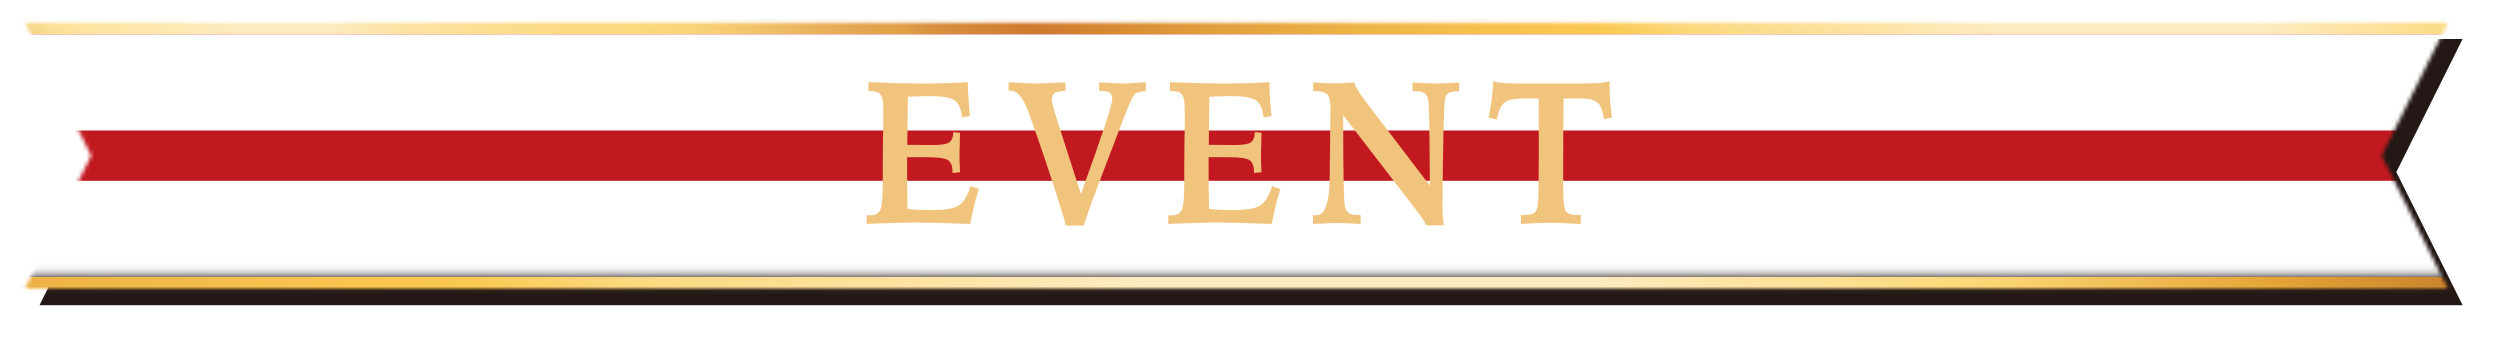
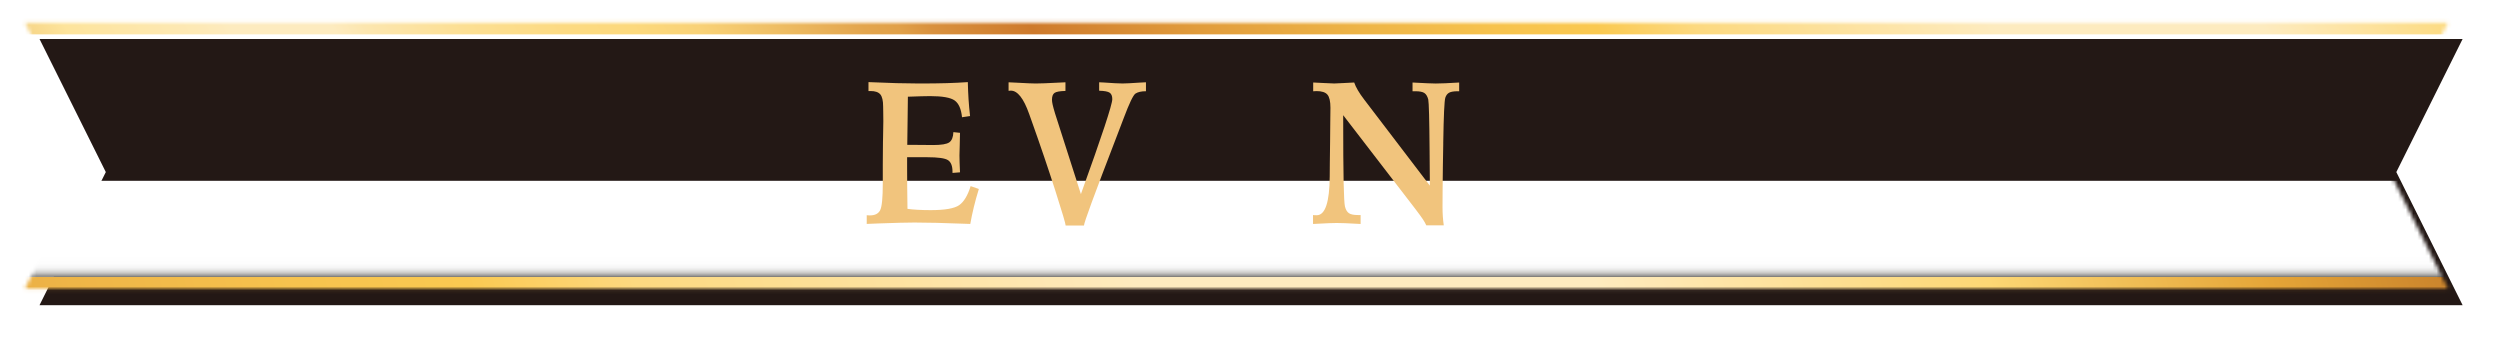
<svg xmlns="http://www.w3.org/2000/svg" width="650" height="89" viewBox="0 0 650 89" fill="none">
  <g filter="url(#filter0_d_2_6614)">
    <path d="M636.48 75.069H6.475L23.71 40.464L6.475 5.859H636.48L619.245 40.464L636.48 75.069Z" fill="#231815" />
  </g>
  <mask id="mask0_2_6614" style="mask-type:luminance" maskUnits="userSpaceOnUse" x="6" y="5" width="631" height="71">
    <path d="M636.48 75.069H6.475L23.71 40.463L6.475 5.858H636.48L619.245 40.463L636.48 75.069Z" fill="white" />
  </mask>
  <g mask="url(#mask0_2_6614)">
-     <path d="M741.51 5.858H-105.27V75.069H741.51V5.858Z" fill="#C1191F" />
    <g style="mix-blend-mode:screen" opacity="0.3">
-       <path d="M741.51 5.858H-105.27V75.069H741.51V5.858Z" fill="#C1191F" />
-     </g>
+       </g>
    <path d="M747.83 -1.062H-111.585V8.934H747.83V-1.062Z" fill="url(#paint0_linear_2_6614)" />
-     <path style="mix-blend-mode:multiply" d="M747.83 8.934H-111.585V33.924H747.83V8.934Z" fill="url(#paint1_linear_2_6614)" />
    <path d="M747.83 71.999H-111.585V81.994H747.83V71.999Z" fill="url(#paint2_linear_2_6614)" />
    <path style="mix-blend-mode:multiply" d="M747.83 47.009H-111.585V71.999H747.83V47.009Z" fill="url(#paint3_linear_2_6614)" />
  </g>
  <path d="M225.81 21.349C228.44 21.469 230.875 21.559 233.1 21.619C235.33 21.679 237.29 21.709 238.975 21.709C241.81 21.709 244.205 21.679 246.165 21.619C248.125 21.559 249.945 21.469 251.635 21.349C251.665 22.844 251.73 24.318 251.82 25.773C251.915 27.228 252.045 28.694 252.215 30.174L250.125 30.483C249.91 28.333 249.27 26.878 248.21 26.123C247.15 25.369 245.025 24.989 241.835 24.989C241.26 24.989 240.5 25.004 239.545 25.029C238.59 25.054 237.425 25.094 236.05 25.144C236.02 27.414 235.99 29.589 235.97 31.674C235.945 33.754 235.92 35.754 235.89 37.659H236.565C237.465 37.659 238.58 37.669 239.92 37.684C241.26 37.704 242.155 37.709 242.605 37.709C244.74 37.709 246.145 37.479 246.81 37.014C247.475 36.549 247.83 35.663 247.88 34.353L249.6 34.534C249.6 35.394 249.575 36.473 249.53 37.773C249.485 39.073 249.46 39.953 249.46 40.419C249.46 40.883 249.47 41.479 249.495 42.199C249.52 42.924 249.555 43.789 249.6 44.804L247.65 44.959V44.648C247.65 43.168 247.265 42.169 246.5 41.654C245.735 41.139 243.925 40.878 241.075 40.878H235.85V43.849C235.85 45.379 235.86 46.949 235.875 48.559C235.89 50.169 235.915 52.079 235.945 54.299C236.64 54.404 237.51 54.483 238.56 54.544C239.605 54.603 240.745 54.634 241.985 54.634C245.685 54.634 248.15 54.204 249.38 53.344C250.61 52.484 251.605 50.834 252.365 48.389L254.5 49.139C253.99 50.789 253.55 52.364 253.19 53.864C252.825 55.359 252.52 56.814 252.275 58.224C248.62 58.084 245.71 57.993 243.54 57.938C241.37 57.889 239.445 57.858 237.755 57.858C235.85 57.858 232.81 57.938 228.625 58.088C227.185 58.138 226.095 58.184 225.35 58.219V55.949C225.445 55.969 225.55 55.979 225.665 55.989C225.78 55.999 225.955 56.003 226.185 56.003C227.485 56.003 228.37 55.559 228.83 54.674C229.295 53.789 229.525 51.459 229.525 47.694V42.739L229.57 36.983C229.57 36.723 229.58 36.339 229.595 35.824C229.64 33.709 229.665 32.264 229.665 31.489C229.665 30.714 229.655 29.904 229.64 29.064C229.625 28.218 229.615 27.759 229.615 27.669C229.615 26.174 229.37 25.128 228.885 24.544C228.395 23.959 227.55 23.669 226.34 23.669H225.805V21.349H225.81Z" fill="#F1C47D" />
  <path d="M262.229 21.398C262.754 21.418 263.49 21.448 264.435 21.503C266.865 21.643 268.49 21.709 269.31 21.709C270.395 21.709 272.389 21.634 275.299 21.479C276.044 21.444 276.614 21.418 277.019 21.398V23.644C275.564 23.679 274.614 23.849 274.174 24.159C273.734 24.469 273.514 25.064 273.514 25.939C273.514 26.264 273.57 26.679 273.68 27.179C273.79 27.679 273.995 28.444 274.305 29.474L281.039 50.478L281.18 50.063C286.52 35.269 289.195 27.174 289.195 25.779C289.195 24.969 288.969 24.409 288.519 24.104C288.069 23.794 287.154 23.623 285.779 23.588V21.394C286.029 21.414 286.39 21.429 286.87 21.444C289.24 21.614 290.905 21.704 291.865 21.704C292.64 21.704 294.14 21.629 296.37 21.474C297.05 21.439 297.579 21.414 297.949 21.394V23.719C297.344 23.719 296.814 23.768 296.359 23.873C295.904 23.979 295.519 24.133 295.209 24.338C294.619 24.753 293.604 26.878 292.164 30.713C291.559 32.313 291.079 33.568 290.724 34.483C287.519 42.808 285.235 48.829 283.875 52.534C282.515 56.244 281.829 58.274 281.829 58.639H277.07C277.07 58.209 276.184 55.214 274.409 49.659C272.634 44.104 270.545 37.934 268.125 31.154C268 30.794 267.815 30.279 267.57 29.604C266.145 25.578 264.56 23.564 262.81 23.564C262.75 23.564 262.649 23.573 262.519 23.588C262.389 23.603 262.289 23.614 262.229 23.614V21.394V21.398Z" fill="#F1C47D" />
-   <path d="M304.2 21.349C306.83 21.469 309.265 21.559 311.49 21.619C313.72 21.679 315.68 21.709 317.365 21.709C320.2 21.709 322.595 21.679 324.555 21.619C326.515 21.559 328.335 21.469 330.025 21.349C330.055 22.844 330.12 24.318 330.21 25.773C330.305 27.228 330.435 28.694 330.605 30.174L328.515 30.483C328.3 28.333 327.66 26.878 326.6 26.123C325.54 25.369 323.415 24.989 320.225 24.989C319.65 24.989 318.89 25.004 317.935 25.029C316.98 25.054 315.815 25.094 314.44 25.144C314.41 27.414 314.38 29.589 314.36 31.674C314.335 33.754 314.31 35.754 314.28 37.659H314.955C315.855 37.659 316.97 37.669 318.31 37.684C319.65 37.704 320.545 37.709 320.995 37.709C323.13 37.709 324.535 37.479 325.2 37.014C325.865 36.549 326.22 35.663 326.27 34.353L327.99 34.534C327.99 35.394 327.965 36.473 327.92 37.773C327.875 39.073 327.85 39.953 327.85 40.419C327.85 40.883 327.86 41.479 327.885 42.199C327.91 42.924 327.945 43.789 327.99 44.804L326.04 44.959V44.648C326.04 43.168 325.655 42.169 324.89 41.654C324.125 41.139 322.315 40.878 319.465 40.878H314.24V43.849C314.24 45.379 314.25 46.949 314.265 48.559C314.28 50.169 314.305 52.079 314.335 54.299C315.03 54.404 315.9 54.483 316.95 54.544C317.995 54.603 319.135 54.634 320.375 54.634C324.075 54.634 326.54 54.204 327.77 53.344C329 52.484 329.995 50.834 330.755 48.389L332.89 49.139C332.38 50.789 331.94 52.364 331.58 53.864C331.215 55.359 330.91 56.814 330.665 58.224C327.01 58.084 324.1 57.993 321.93 57.938C319.76 57.889 317.835 57.858 316.145 57.858C314.24 57.858 311.2 57.938 307.015 58.088C305.575 58.138 304.485 58.184 303.74 58.219V55.949C303.835 55.969 303.94 55.979 304.055 55.989C304.17 55.999 304.345 56.003 304.575 56.003C305.875 56.003 306.76 55.559 307.22 54.674C307.685 53.789 307.915 51.459 307.915 47.694V42.739L307.96 36.983C307.96 36.723 307.97 36.339 307.985 35.824C308.03 33.709 308.055 32.264 308.055 31.489C308.055 30.714 308.045 29.904 308.03 29.064C308.015 28.218 308.005 27.759 308.005 27.669C308.005 26.174 307.76 25.128 307.275 24.544C306.785 23.959 305.94 23.669 304.73 23.669H304.195V21.349H304.2Z" fill="#F1C47D" />
  <path d="M341.43 21.449C342.02 21.464 342.945 21.513 344.205 21.588C345.465 21.663 346.37 21.704 346.91 21.704C347.39 21.704 348.23 21.663 349.43 21.588C350.63 21.508 351.515 21.464 352.09 21.449C352.305 22.084 352.625 22.759 353.045 23.474C353.465 24.189 354.01 24.994 354.695 25.889L371.765 48.264C371.75 46.029 371.725 43.044 371.695 39.309C371.635 31.104 371.515 26.619 371.345 25.864C371.13 25.039 370.785 24.474 370.325 24.174C369.86 23.874 369.095 23.724 368.025 23.724H367.26V21.454C368.95 21.539 370.235 21.603 371.115 21.648C372 21.693 372.725 21.713 373.3 21.713C373.98 21.713 374.8 21.693 375.76 21.648C376.72 21.608 377.93 21.544 379.385 21.454V23.724H378.965C377.975 23.724 377.245 23.849 376.78 24.099C376.315 24.349 375.985 24.784 375.78 25.404C375.53 26.229 375.355 30.108 375.245 37.044V37.459L375.15 43.059C375.12 45.209 375.095 47.228 375.08 49.108C375.065 50.993 375.055 52.569 375.055 53.844C375.055 54.689 375.08 55.504 375.135 56.294C375.19 57.084 375.27 57.848 375.38 58.588H370.83C370.645 58.158 370.375 57.669 370.02 57.119C369.665 56.569 368.98 55.629 367.975 54.309L349.229 29.949C349.229 38.089 349.27 43.923 349.345 47.459C349.42 50.993 349.54 53.079 349.695 53.719C349.91 54.544 350.254 55.119 350.729 55.434C351.199 55.754 351.975 55.909 353.04 55.909H353.76V58.233C351.995 58.128 350.66 58.064 349.755 58.029C348.85 57.994 348.1 57.978 347.515 57.978C347.02 57.978 346.339 57.999 345.484 58.029C344.624 58.064 343.26 58.133 341.385 58.233V55.909C341.51 55.929 341.635 55.939 341.77 55.949C341.905 55.959 342.09 55.963 342.34 55.963C344.555 55.963 345.684 52.584 345.729 45.824C345.744 44.329 345.755 43.163 345.755 42.338L345.825 36.844C345.825 35.724 345.84 34.119 345.87 32.034C345.9 29.944 345.915 28.604 345.915 28.019C345.915 26.349 345.65 25.209 345.125 24.599C344.6 23.989 343.655 23.684 342.29 23.684C342.195 23.684 342.054 23.694 341.859 23.709C341.664 23.724 341.525 23.733 341.43 23.733V21.463V21.449Z" fill="#F1C47D" />
-   <path d="M395.45 55.898H396.31C397.345 55.898 398.105 55.773 398.585 55.523C399.065 55.273 399.42 54.834 399.655 54.194C399.81 53.714 399.919 52.544 399.979 50.684C400.039 48.824 400.075 45.384 400.075 40.364V25.604H396.08C393.65 25.604 391.985 25.984 391.085 26.739C390.185 27.494 389.565 28.949 389.225 31.099L387.04 30.584C387.395 28.878 387.67 27.249 387.865 25.694C388.06 24.139 388.18 22.603 388.225 21.088C388.815 21.313 389.64 21.474 390.71 21.569C391.78 21.664 393.58 21.709 396.12 21.709H410.055C412.905 21.709 414.89 21.664 416.015 21.569C417.135 21.474 417.96 21.308 418.49 21.064V21.864C418.49 23.204 418.54 24.594 418.64 26.029C418.74 27.464 418.89 28.983 419.095 30.584L417.005 30.944C416.74 28.844 416.205 27.429 415.4 26.699C414.595 25.969 413.01 25.604 410.64 25.604H406.55C406.505 28.358 406.47 31.063 406.455 33.733C406.44 36.398 406.43 39.504 406.43 43.049V47.873C406.43 50.144 406.475 51.733 406.57 52.648C406.665 53.558 406.81 54.239 407.01 54.688C407.24 55.118 407.605 55.429 408.1 55.619C408.595 55.809 409.29 55.904 410.19 55.904H411.005V58.228C410.62 58.214 410.045 58.183 409.285 58.148C406.25 57.993 404.175 57.919 403.06 57.919C402.255 57.919 401.22 57.944 399.96 57.994C398.7 58.044 397.19 58.124 395.445 58.224V55.898H395.45Z" fill="#F1C47D" />
  <defs>
    <filter id="filter0_d_2_6614" x="0.775" y="0.634" width="649.005" height="88.21" filterUnits="userSpaceOnUse" color-interpolation-filters="sRGB">
      <feFlood flood-opacity="0" result="BackgroundImageFix" />
      <feColorMatrix in="SourceAlpha" type="matrix" values="0 0 0 0 0 0 0 0 0 0 0 0 0 0 0 0 0 0 127 0" result="hardAlpha" />
      <feOffset dx="3.8" dy="4.275" />
      <feGaussianBlur stdDeviation="4.75" />
      <feColorMatrix type="matrix" values="0 0 0 0 0 0 0 0 0 0 0 0 0 0 0 0 0 0 0.8 0" />
      <feBlend mode="normal" in2="BackgroundImageFix" result="effect1_dropShadow_2_6614" />
      <feBlend mode="normal" in="SourceGraphic" in2="effect1_dropShadow_2_6614" result="shape" />
    </filter>
    <linearGradient id="paint0_linear_2_6614" x1="-6.325" y1="191.256" x2="642.569" y2="-183.377" gradientUnits="userSpaceOnUse">
      <stop offset="0.06" stop-color="#CC7A0A" />
      <stop offset="0.15" stop-color="#FDE49C" />
      <stop offset="0.16" stop-color="#FDE5A3" />
      <stop offset="0.19" stop-color="#FDE9B6" />
      <stop offset="0.2" stop-color="#FDEBBF" />
      <stop offset="0.23" stop-color="#FDEBBF" />
      <stop offset="0.24" stop-color="#FCE6AF" />
      <stop offset="0.27" stop-color="#FCDF93" />
      <stop offset="0.3" stop-color="#FCDA82" />
      <stop offset="0.32" stop-color="#FCD97D" />
      <stop offset="0.34" stop-color="#F9D277" />
      <stop offset="0.36" stop-color="#F0C167" />
      <stop offset="0.39" stop-color="#E3A54D" />
      <stop offset="0.4" stop-color="#E1A149" />
      <stop offset="0.41" stop-color="#D9913E" />
      <stop offset="0.44" stop-color="#CE7A2C" />
      <stop offset="0.49" stop-color="#E19C3C" />
      <stop offset="0.54" stop-color="#EEB547" />
      <stop offset="0.58" stop-color="#F7C34E" />
      <stop offset="0.61" stop-color="#FAC951" />
      <stop offset="0.64" stop-color="#FCD980" />
      <stop offset="0.73" stop-color="#FDEBBF" />
      <stop offset="0.81" stop-color="#FDEBBF" />
      <stop offset="0.88" stop-color="#FCD774" />
      <stop offset="0.93" stop-color="#E5A537" />
      <stop offset="0.97" stop-color="#C37B29" />
    </linearGradient>
    <linearGradient id="paint1_linear_2_6614" x1="-720.21" y1="8.934" x2="-719.71" y2="33.924" gradientUnits="userSpaceOnUse">
      <stop stop-color="#82817F" />
      <stop offset="0.04" stop-color="#C7C6C3" />
      <stop offset="0.06" stop-color="#DBDBD9" />
      <stop offset="0.08" stop-color="#EBEBEA" />
      <stop offset="0.1" stop-color="#F6F6F6" />
      <stop offset="0.14" stop-color="#FDFDFD" />
      <stop offset="0.23" stop-color="white" />
    </linearGradient>
    <linearGradient id="paint2_linear_2_6614" x1="-720.21" y1="264.316" x2="642.567" y2="-110.315" gradientUnits="userSpaceOnUse">
      <stop offset="0.06" stop-color="#CC7A0A" />
      <stop offset="0.15" stop-color="#FDE49C" />
      <stop offset="0.16" stop-color="#FDE5A3" />
      <stop offset="0.19" stop-color="#FDE9B6" />
      <stop offset="0.2" stop-color="#FDEBBF" />
      <stop offset="0.23" stop-color="#FDEBBF" />
      <stop offset="0.24" stop-color="#FCE6AF" />
      <stop offset="0.27" stop-color="#FCDF93" />
      <stop offset="0.3" stop-color="#FCDA82" />
      <stop offset="0.32" stop-color="#FCD97D" />
      <stop offset="0.34" stop-color="#F9D277" />
      <stop offset="0.36" stop-color="#F0C167" />
      <stop offset="0.39" stop-color="#E3A54D" />
      <stop offset="0.4" stop-color="#E1A149" />
      <stop offset="0.41" stop-color="#D9913E" />
      <stop offset="0.44" stop-color="#CE7A2C" />
      <stop offset="0.49" stop-color="#E19C3C" />
      <stop offset="0.54" stop-color="#EEB547" />
      <stop offset="0.58" stop-color="#F7C34E" />
      <stop offset="0.61" stop-color="#FAC951" />
      <stop offset="0.64" stop-color="#FCD980" />
      <stop offset="0.73" stop-color="#FDEBBF" />
      <stop offset="0.81" stop-color="#FDEBBF" />
      <stop offset="0.88" stop-color="#FCD774" />
      <stop offset="0.93" stop-color="#E5A537" />
      <stop offset="0.97" stop-color="#C37B29" />
    </linearGradient>
    <linearGradient id="paint3_linear_2_6614" x1="318.12" y1="71.999" x2="318.12" y2="47.009" gradientUnits="userSpaceOnUse">
      <stop stop-color="#82817F" />
      <stop offset="0.04" stop-color="#C7C6C3" />
      <stop offset="0.06" stop-color="#DBDBD9" />
      <stop offset="0.08" stop-color="#EBEBEA" />
      <stop offset="0.1" stop-color="#F6F6F6" />
      <stop offset="0.14" stop-color="#FDFDFD" />
      <stop offset="0.23" stop-color="white" />
    </linearGradient>
  </defs>
</svg>